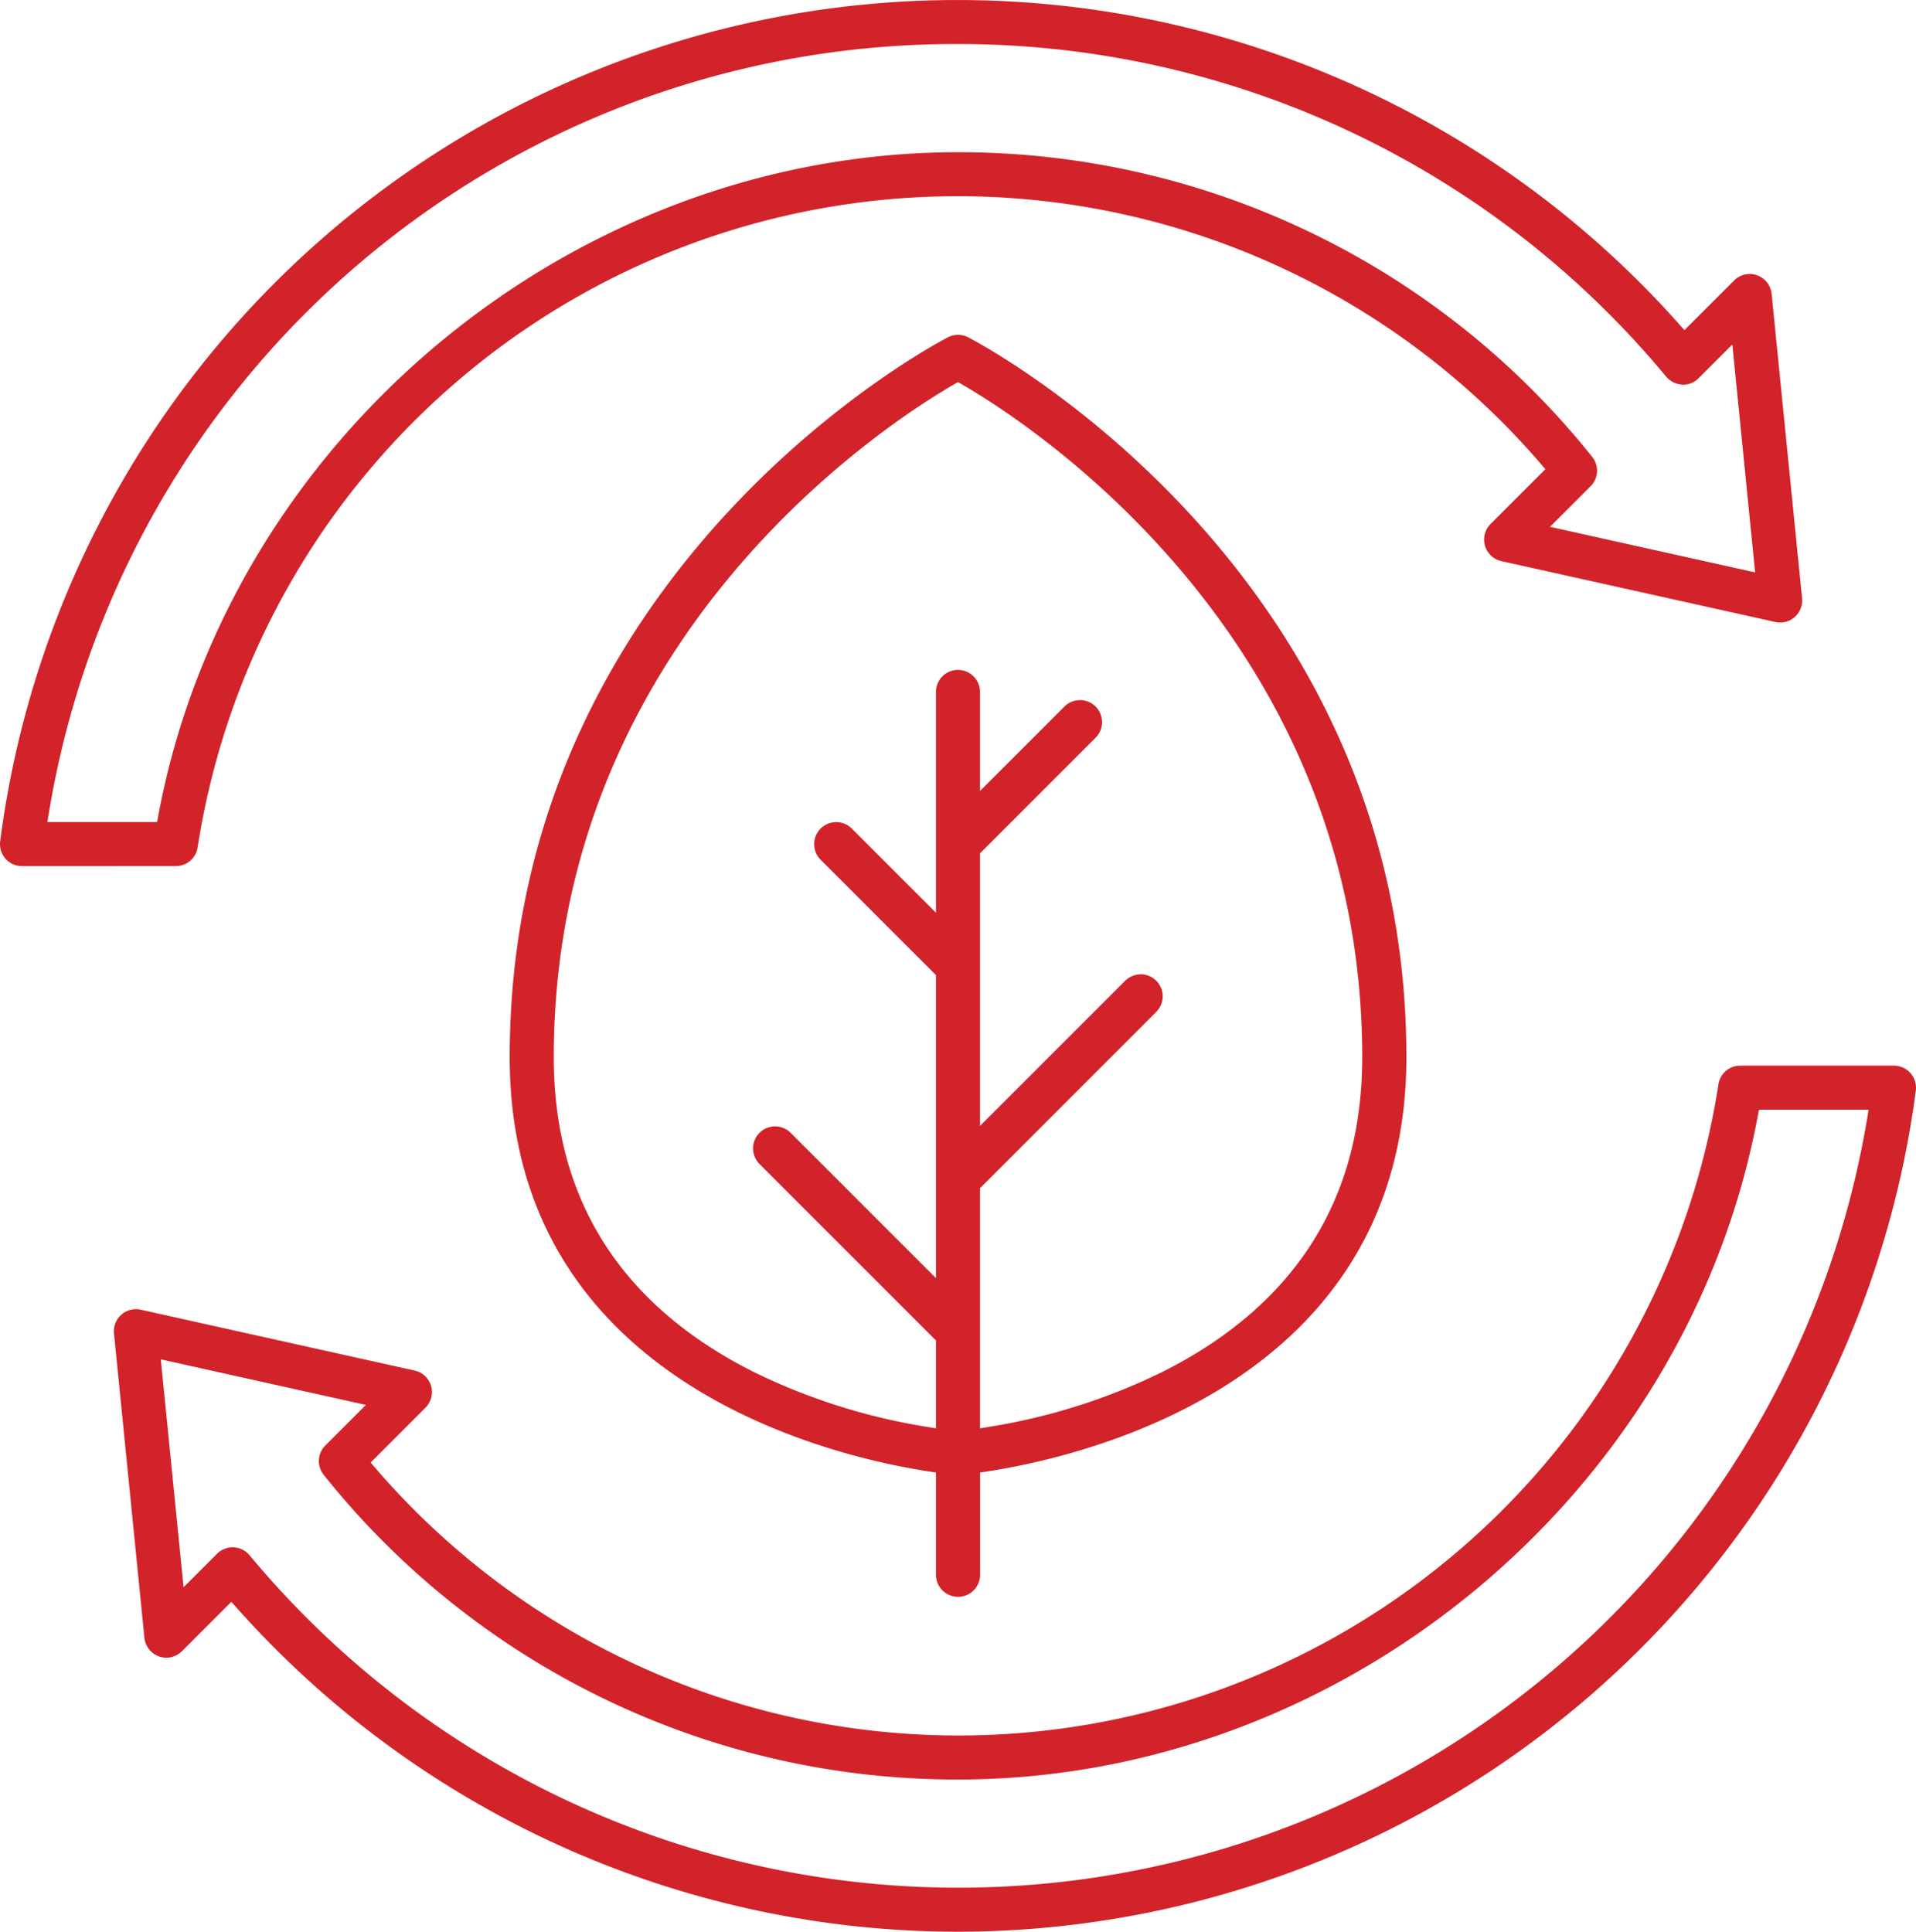
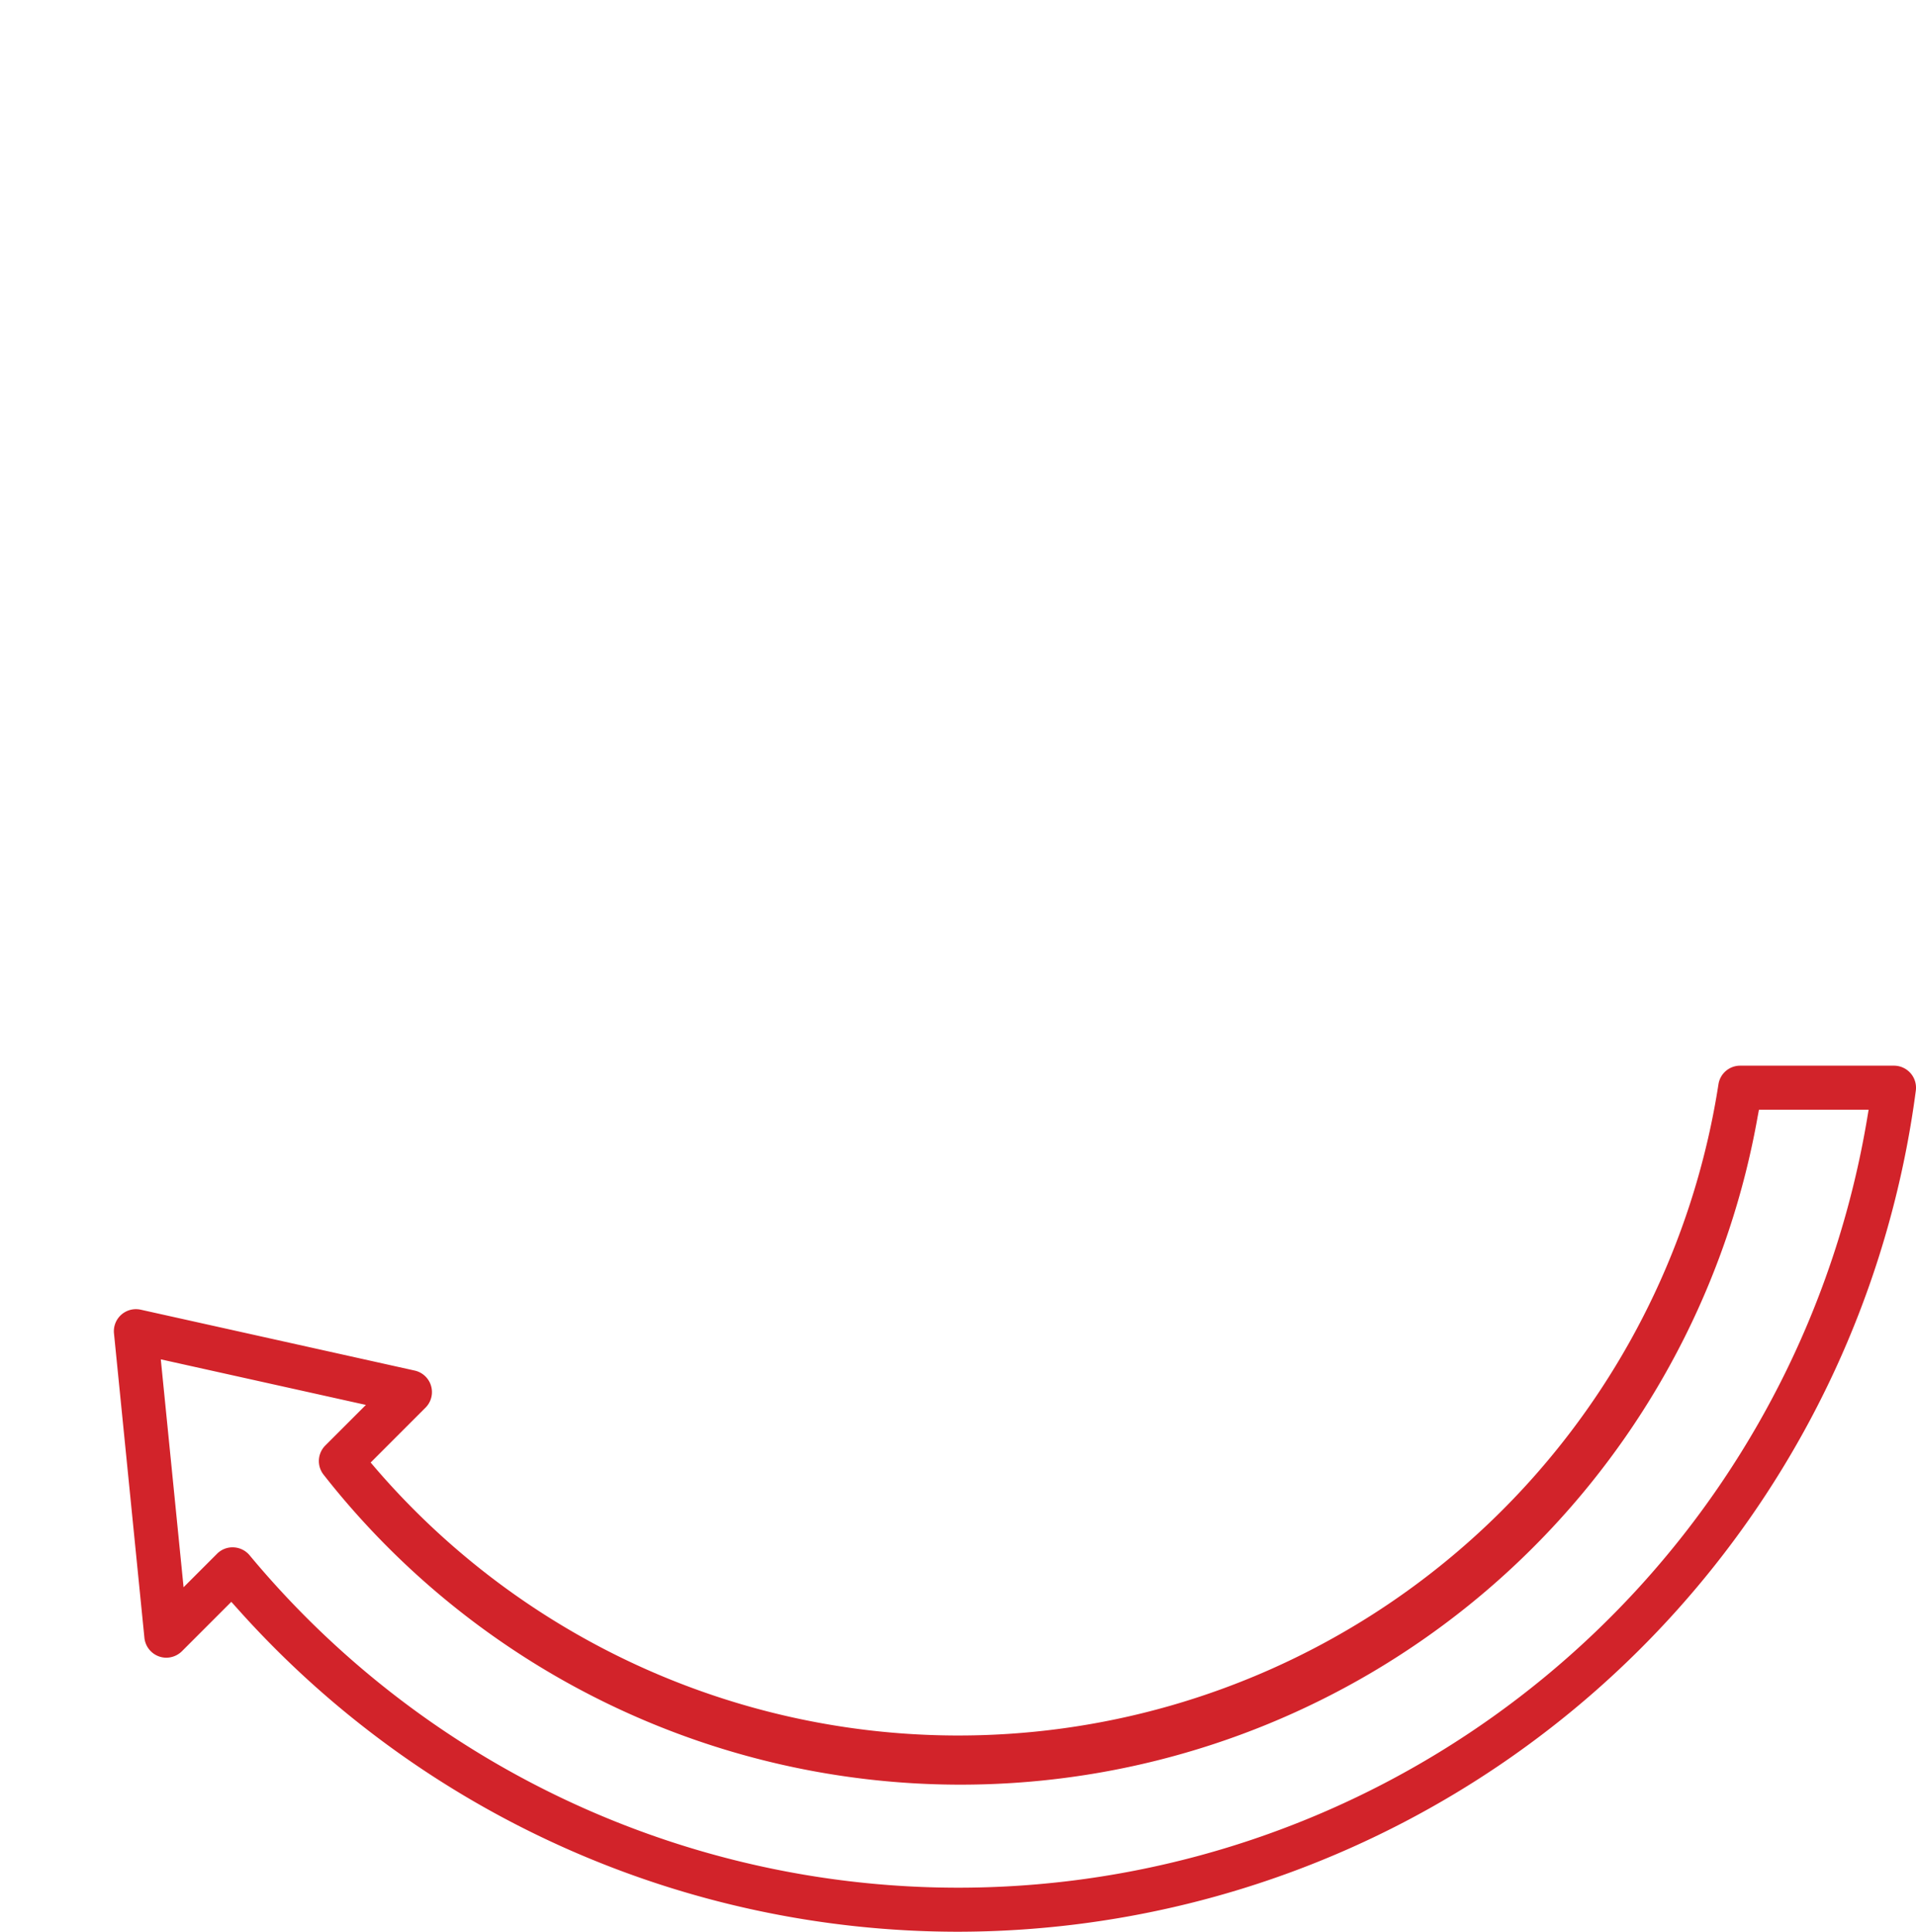
<svg xmlns="http://www.w3.org/2000/svg" width="128.024" height="129.082" viewBox="0 0 128.024 129.082">
  <g id="Group_4" data-name="Group 4" transform="translate(-7459.369 -7849.603)">
-     <path id="Path_22" data-name="Path 22" d="M7460.841,7907.478a1.471,1.471,0,0,1-1.46-1.661,64.5,64.5,0,0,1,112.141-34.6l.4.445,3.318-3.319a1.486,1.486,0,0,1,1.041-.433,1.409,1.409,0,0,1,.49.087,1.476,1.476,0,0,1,.975,1.24l2.035,20.346a1.472,1.472,0,0,1-1.466,1.619,1.494,1.494,0,0,1-.319-.035l-18.31-4.069a1.473,1.473,0,0,1-.721-2.479l3.663-3.663-.341-.4a51.392,51.392,0,0,0-89.713,25.669,1.465,1.465,0,0,1-1.455,1.248Zm62.54-54.931a61.361,61.361,0,0,0-60.737,51.332l-.11.655h7.331l.086-.459c4.736-25.255,27.706-44.3,53.43-44.3a54.133,54.133,0,0,1,42.375,20.357,1.466,1.466,0,0,1-.106,1.962l-2.711,2.712,13.705,3.045-1.523-15.228-2.249,2.249a1.428,1.428,0,0,1-1.009.434,1.534,1.534,0,0,1-1.163-.532A61.385,61.385,0,0,0,7523.381,7852.547Z" fill="#d2232a" />
-     <path id="Path_23" data-name="Path 23" d="M7523.381,7978.685a64.55,64.55,0,0,1-48.156-21.6l-.4-.444-3.3,3.3a1.489,1.489,0,0,1-1.043.432,1.442,1.442,0,0,1-.492-.086,1.479,1.479,0,0,1-.971-1.24l-2.034-20.344a1.473,1.473,0,0,1,1.469-1.619,1.53,1.53,0,0,1,.316.034l18.309,4.069a1.473,1.473,0,0,1,.722,2.478l-3.665,3.666.341.4a51.394,51.394,0,0,0,89.716-25.67,1.464,1.464,0,0,1,1.455-1.248h10.273a1.474,1.474,0,0,1,1.461,1.661A64.636,64.636,0,0,1,7523.381,7978.685ZM7474.971,7953a1.478,1.478,0,0,1,1.077.53,61.577,61.577,0,0,0,108.07-29.12l.109-.655H7576.9l-.087.459c-4.738,25.255-27.708,44.3-53.43,44.3A54.09,54.09,0,0,1,7481,7948.156a1.471,1.471,0,0,1,.106-1.962l2.712-2.712-13.705-3.045,1.522,15.228,2.236-2.236a1.457,1.457,0,0,1,1.04-.431Z" fill="#d2232a" />
-     <path id="Path_24" data-name="Path 24" d="M7523.381,7956.306a1.474,1.474,0,0,1-1.473-1.472V7948l-.477-.073c-6.569-1.01-28.005-5.988-28.005-27.683,0-33,29-47.964,29.3-48.111a1.468,1.468,0,0,1,1.316,0c.292.146,29.3,15.111,29.3,48.11,0,21.695-21.436,26.673-28.006,27.683l-.477.073v6.83A1.474,1.474,0,0,1,7523.381,7956.306Zm12.207-41.6a1.472,1.472,0,0,1,1.04,2.513L7524.853,7929v16.047l.653-.108a40.867,40.867,0,0,0,11.563-3.677c8.84-4.458,13.322-11.527,13.322-21.009,0-28.049-22.265-42.37-26.728-44.956l-.282-.163-.282.163c-4.464,2.587-26.729,16.91-26.729,44.956,0,9.483,4.482,16.552,13.323,21.009a40.862,40.862,0,0,0,11.562,3.677l.653.108v-5.875l-11.775-11.775a1.472,1.472,0,1,1,2.081-2.082l9.694,9.694v-20.25l-7.706-7.707a1.472,1.472,0,0,1,2.082-2.082l5.624,5.625v-14.756a1.472,1.472,0,1,1,2.945,0v6.618l5.625-5.625a1.472,1.472,0,1,1,2.081,2.082l-7.706,7.707v18.216l9.694-9.694a1.462,1.462,0,0,1,1.04-.431Z" fill="#d2232a" />
+     <path id="Path_23" data-name="Path 23" d="M7523.381,7978.685a64.55,64.55,0,0,1-48.156-21.6l-.4-.444-3.3,3.3a1.489,1.489,0,0,1-1.043.432,1.442,1.442,0,0,1-.492-.086,1.479,1.479,0,0,1-.971-1.24l-2.034-20.344a1.473,1.473,0,0,1,1.469-1.619,1.53,1.53,0,0,1,.316.034l18.309,4.069a1.473,1.473,0,0,1,.722,2.478l-3.665,3.666.341.4a51.394,51.394,0,0,0,89.716-25.67,1.464,1.464,0,0,1,1.455-1.248h10.273a1.474,1.474,0,0,1,1.461,1.661A64.636,64.636,0,0,1,7523.381,7978.685ZM7474.971,7953a1.478,1.478,0,0,1,1.077.53,61.577,61.577,0,0,0,108.07-29.12l.109-.655H7576.9l-.087.459A54.09,54.09,0,0,1,7481,7948.156a1.471,1.471,0,0,1,.106-1.962l2.712-2.712-13.705-3.045,1.522,15.228,2.236-2.236a1.457,1.457,0,0,1,1.04-.431Z" fill="#d2232a" />
  </g>
</svg>